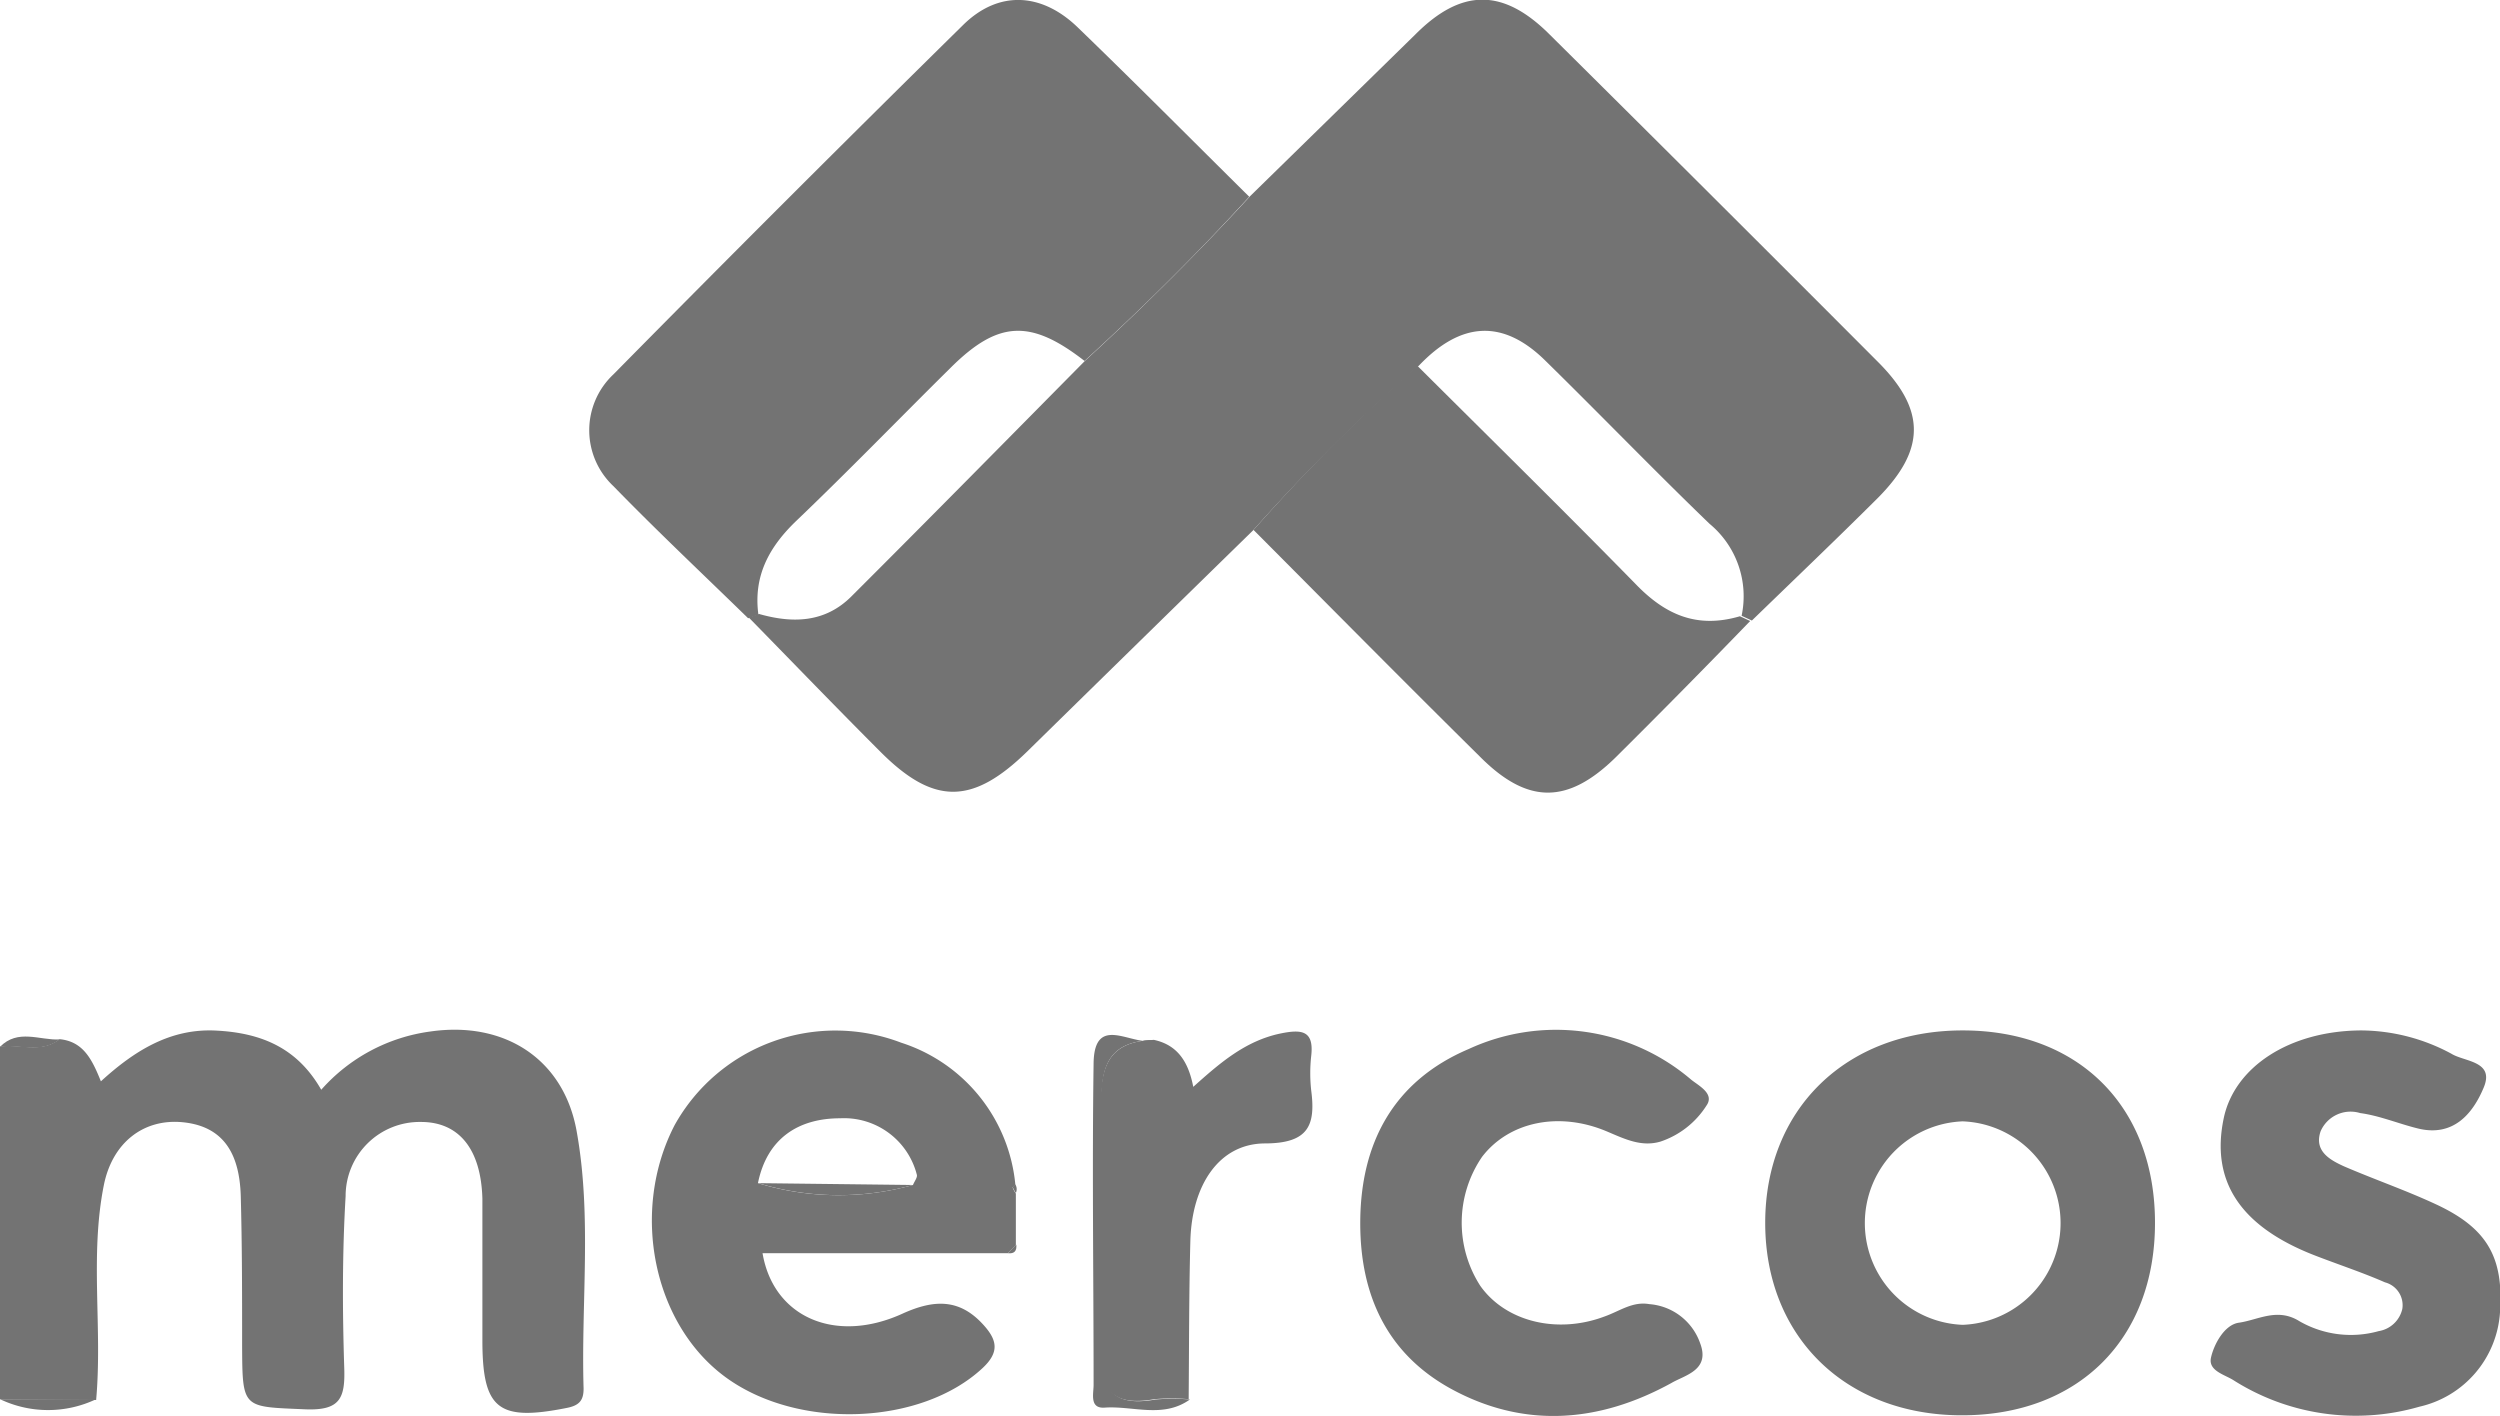
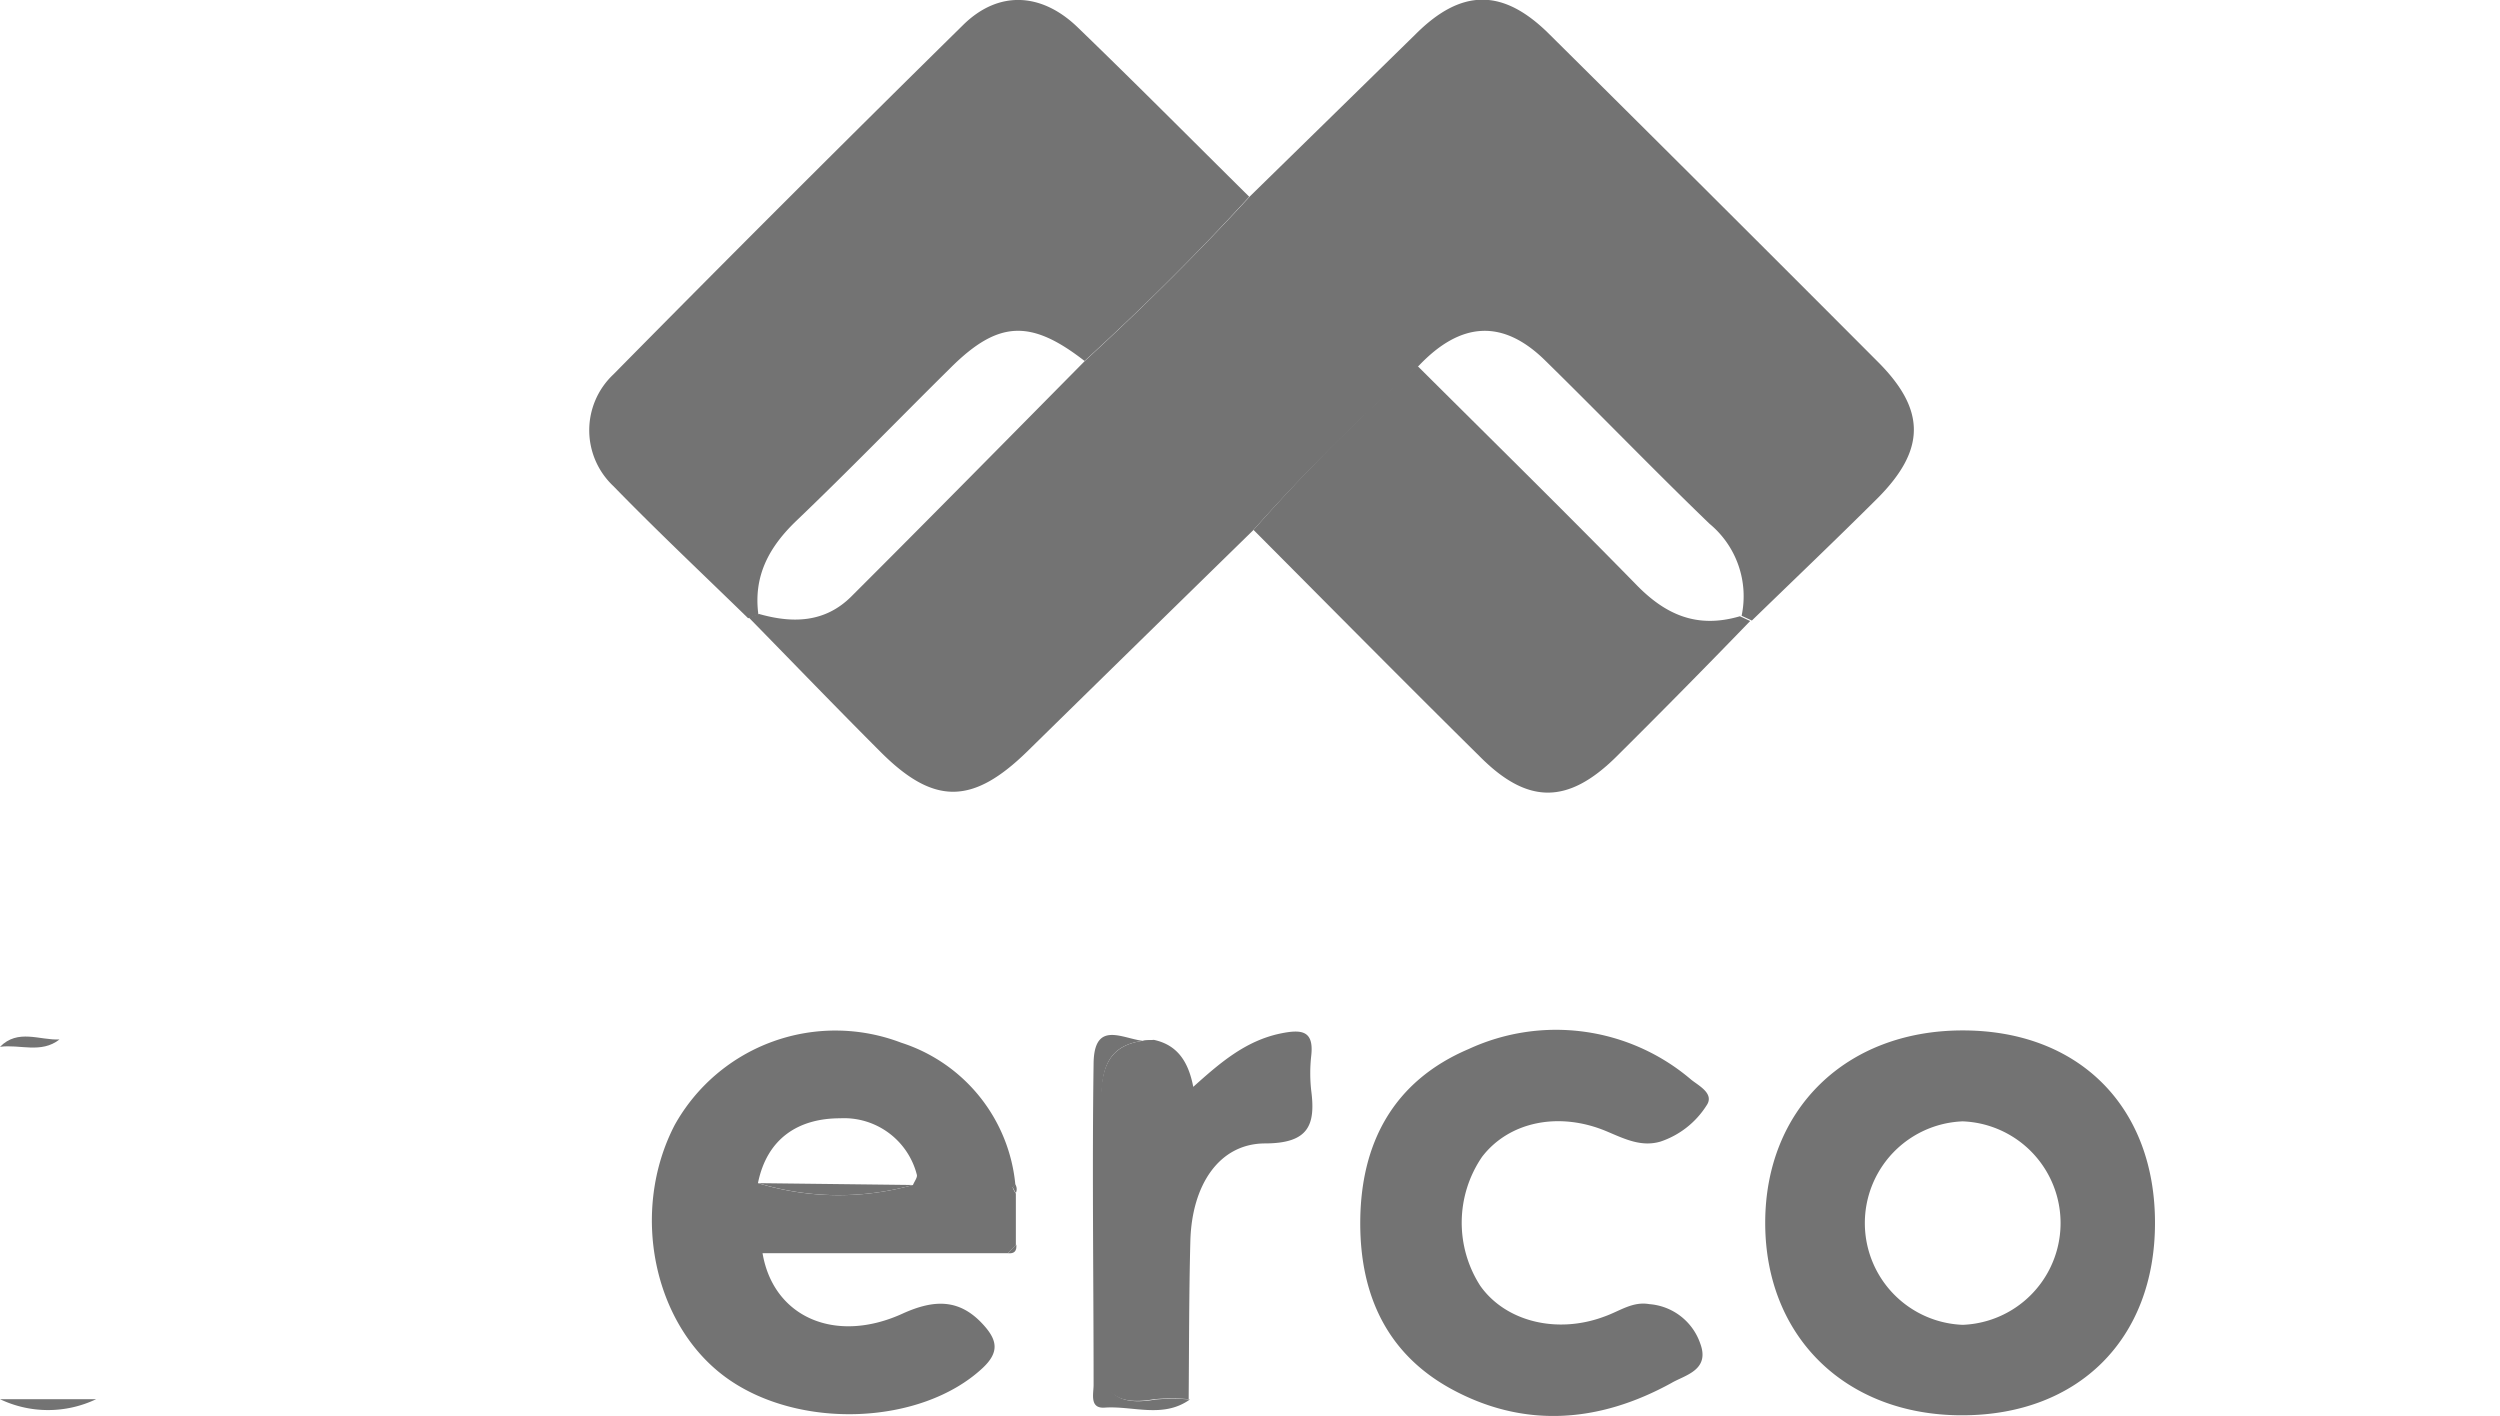
<svg xmlns="http://www.w3.org/2000/svg" viewBox="0 0 163.04 92.35">
  <defs>
    <style>.cls-1{fill:#737373;}</style>
  </defs>
  <g id="Camada_2" data-name="Camada 2">
    <g id="Camada_1-2" data-name="Camada 1">
      <path class="cls-1" d="M81.75,34.56Q74.35,41.79,67,49c-3.56,3.48-6.08,3.53-9.56.05-2.9-2.9-5.74-5.85-8.61-8.78l.67-.23c2.18.62,4.28.58,6-1.12,5.12-5.11,10.2-10.27,15.29-15.42,3.73-3.42,7.33-7,10.74-10.71q5.4-5.28,10.79-10.56c3-3,5.71-3,8.72,0q10.74,10.65,21.43,21.37c3.13,3.13,3.12,5.72,0,8.87-2.71,2.7-5.48,5.34-8.22,8l-.67-.31a6.13,6.13,0,0,0-2.09-6c-3.63-3.5-7.14-7.14-10.74-10.67-2.74-2.68-5.47-2.53-8.21.35A122.67,122.67,0,0,0,81.75,34.56Z" />
      <path class="cls-1" d="M81.47,12.83c-3.41,3.74-7,7.29-10.74,10.71-3.51-2.73-5.62-2.64-8.7.41-3.37,3.33-6.66,6.73-10.08,10-1.8,1.72-2.83,3.62-2.49,6.14l-.67.23c-2.94-2.87-5.93-5.68-8.79-8.62a5,5,0,0,1,0-7.28Q51.32,12.94,62.82,1.62c2.3-2.26,5.11-2.12,7.48.18C74.06,5.43,77.75,9.15,81.47,12.83Z" />
-       <path class="cls-1" d="M0,91.25v-23c1.29-.18,2.68.46,3.88-.48,1.55.15,2.12,1.31,2.7,2.75,2.19-2,4.53-3.46,7.5-3.31s5.31,1.13,6.87,3.86a11.54,11.54,0,0,1,7.12-3.8c4.86-.7,8.71,1.82,9.54,6.52,1,5.55.28,11.18.45,16.77,0,.77-.28,1.1-1.1,1.26-4.47.89-5.5.09-5.5-4.41,0-3.08,0-6.16,0-9.24-.09-3.26-1.55-5-4-5A4.83,4.83,0,0,0,22.54,78c-.22,3.72-.21,7.47-.09,11.2.07,2-.28,2.8-2.54,2.71-4.11-.18-4.1,0-4.12-4.18,0-3.27,0-6.54-.09-9.8-.09-2.42-.92-4.45-3.76-4.74-2.55-.26-4.61,1.3-5.17,4.11-.92,4.62-.08,9.32-.5,14Z" />
      <path class="cls-1" d="M81.75,34.56A122.67,122.67,0,0,1,92.43,23.85c4.76,4.74,9.55,9.45,14.25,14.25,1.93,2,4,2.91,6.79,2.09l.67.31c-2.9,3-5.78,5.92-8.72,8.84-3.16,3.13-5.79,3.14-8.91,0C91.57,44.46,86.67,39.5,81.75,34.56Z" />
      <path class="cls-1" d="M140.54,79.76c0,7.57-5,12.54-12.59,12.54s-12.83-5.13-12.83-12.55S120.4,67.2,128,67.2,140.55,72.2,140.54,79.76ZM128,73.13A6.64,6.64,0,0,0,128,86.4,6.64,6.64,0,0,0,128,73.13Z" />
      <path class="cls-1" d="M65.73,81.73h-16c.71,4.18,4.75,5.94,9.13,3.94,2.05-.93,3.73-1,5.3.76.9,1,1,1.78-.08,2.79-4,3.73-12,4.06-16.74.61S41.08,79,44,73.37A12,12,0,0,1,58.77,68a10.79,10.79,0,0,1,7.45,9.29c-.07.06-.19.14-.18.16a2.1,2.1,0,0,0,.21.39l0,3.37Zm-6.19-4.45c.09-.23.31-.5.25-.68a4.9,4.9,0,0,0-5-3.67c-2.72,0-4.77,1.31-5.36,4.23A18,18,0,0,0,59.54,77.28Z" />
      <path class="cls-1" d="M88.71,79.78c0-5.24,2.18-9.29,7.08-11.37a13.57,13.57,0,0,1,14.5,2c.51.41,1.54.92,1,1.69a5.69,5.69,0,0,1-3,2.35c-1.26.37-2.35-.18-3.49-.66-3.14-1.33-6.4-.63-8.15,1.66a7.61,7.61,0,0,0-.11,8.41c1.65,2.33,5,3.16,8.09,2,1-.35,1.83-1,2.93-.81a3.82,3.82,0,0,1,3.32,2.56c.66,1.75-1,2.07-1.87,2.58-4.72,2.6-9.64,3-14.44.35C90.43,88.24,88.71,84.43,88.71,79.78Z" />
-       <path class="cls-1" d="M154,67.2a12.53,12.53,0,0,1,5.87,1.52c.85.53,2.83.47,2.11,2.2s-2,3.25-4.31,2.67c-1.26-.31-2.48-.83-3.75-1a2.13,2.13,0,0,0-2.58,1.19c-.44,1.29.61,1.87,1.54,2.29,2,.86,4,1.55,5.94,2.45,3.38,1.56,4.47,3.46,4.22,7.07a6.76,6.76,0,0,1-5.26,6.15A14.89,14.89,0,0,1,145.64,90c-.58-.36-1.63-.61-1.45-1.45s.86-2.16,1.83-2.29c1.26-.18,2.51-1,3.95-.09a6.73,6.73,0,0,0,5.16.64,1.89,1.89,0,0,0,1.54-1.45,1.54,1.54,0,0,0-1.13-1.73c-1.53-.67-3.13-1.19-4.69-1.8-4.76-1.88-6.68-4.81-5.83-8.89C145.71,69.6,149.29,67.22,154,67.2Z" />
      <path class="cls-1" d="M75.27,67.82c1.55.34,2.24,1.46,2.55,3.06,1.73-1.55,3.39-3,5.69-3.48,1.37-.28,2.2-.21,2,1.48a10.3,10.3,0,0,0,0,2.22c.3,2.28-.17,3.46-3,3.47-3,0-4.79,2.71-4.88,6.38-.09,3.43-.08,6.87-.11,10.3a12.86,12.86,0,0,0-2.24,0c-3,.53-3.61-.85-3.5-3.57q.32-7.55,0-15.1C71.75,69.91,72,67.9,75.27,67.82Z" />
      <path class="cls-1" d="M75.27,67.82c-3.29.08-3.52,2.09-3.41,4.78q.3,7.55,0,15.1c-.11,2.72.51,4.1,3.5,3.57a12.86,12.86,0,0,1,2.24,0c-1.75,1.25-3.71.4-5.56.53-1,.07-.72-.91-.72-1.48,0-7-.1-14,0-21C71.38,66,73.94,68.33,75.27,67.82Z" />
      <path class="cls-1" d="M0,91.25H6.27A7.29,7.29,0,0,1,0,91.25Z" />
      <path class="cls-1" d="M3.88,67.79c-1.2.94-2.59.3-3.88.48C1.17,67.08,2.58,67.85,3.88,67.79Z" />
      <path class="cls-1" d="M66.25,77.8a2.1,2.1,0,0,1-.21-.39s.11-.1.18-.16A.59.59,0,0,1,66.25,77.8Z" />
      <path class="cls-1" d="M65.73,81.73l.55-.56C66.32,81.57,66.16,81.78,65.73,81.73Z" />
      <path class="cls-1" d="M49.45,77.16l10.09.12A18,18,0,0,1,49.45,77.16Z" />
    </g>
  </g>
</svg>